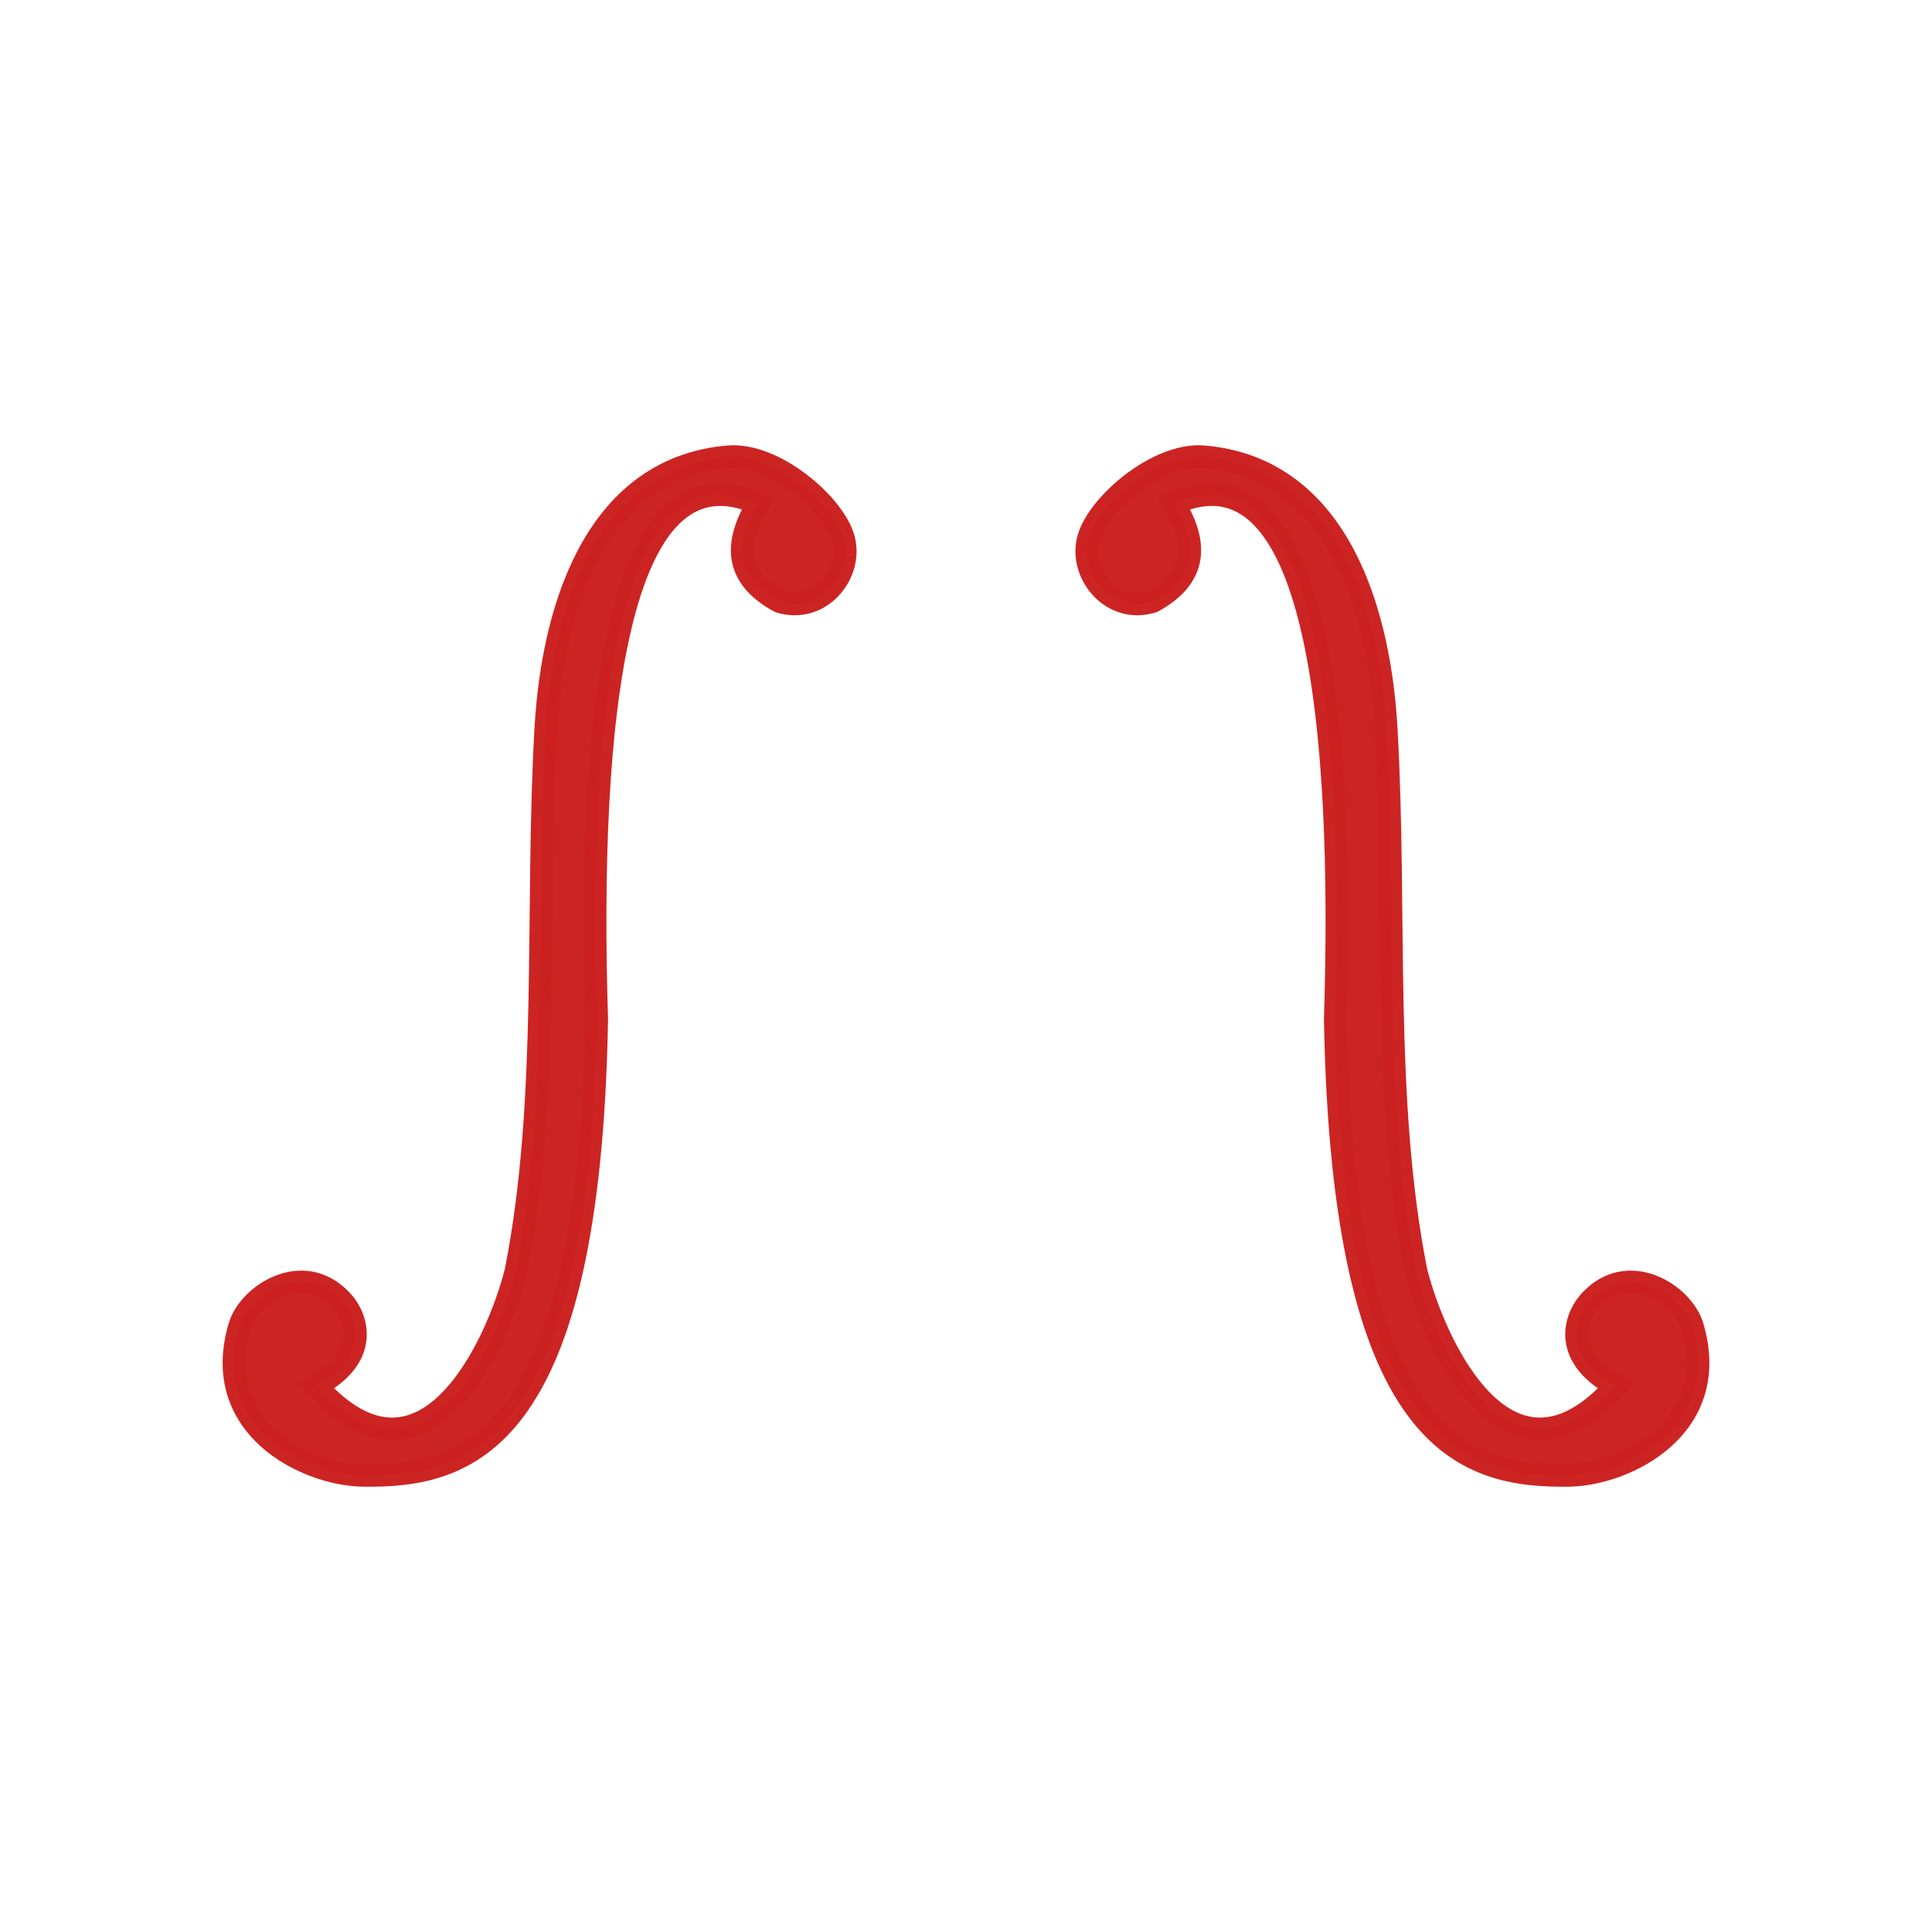
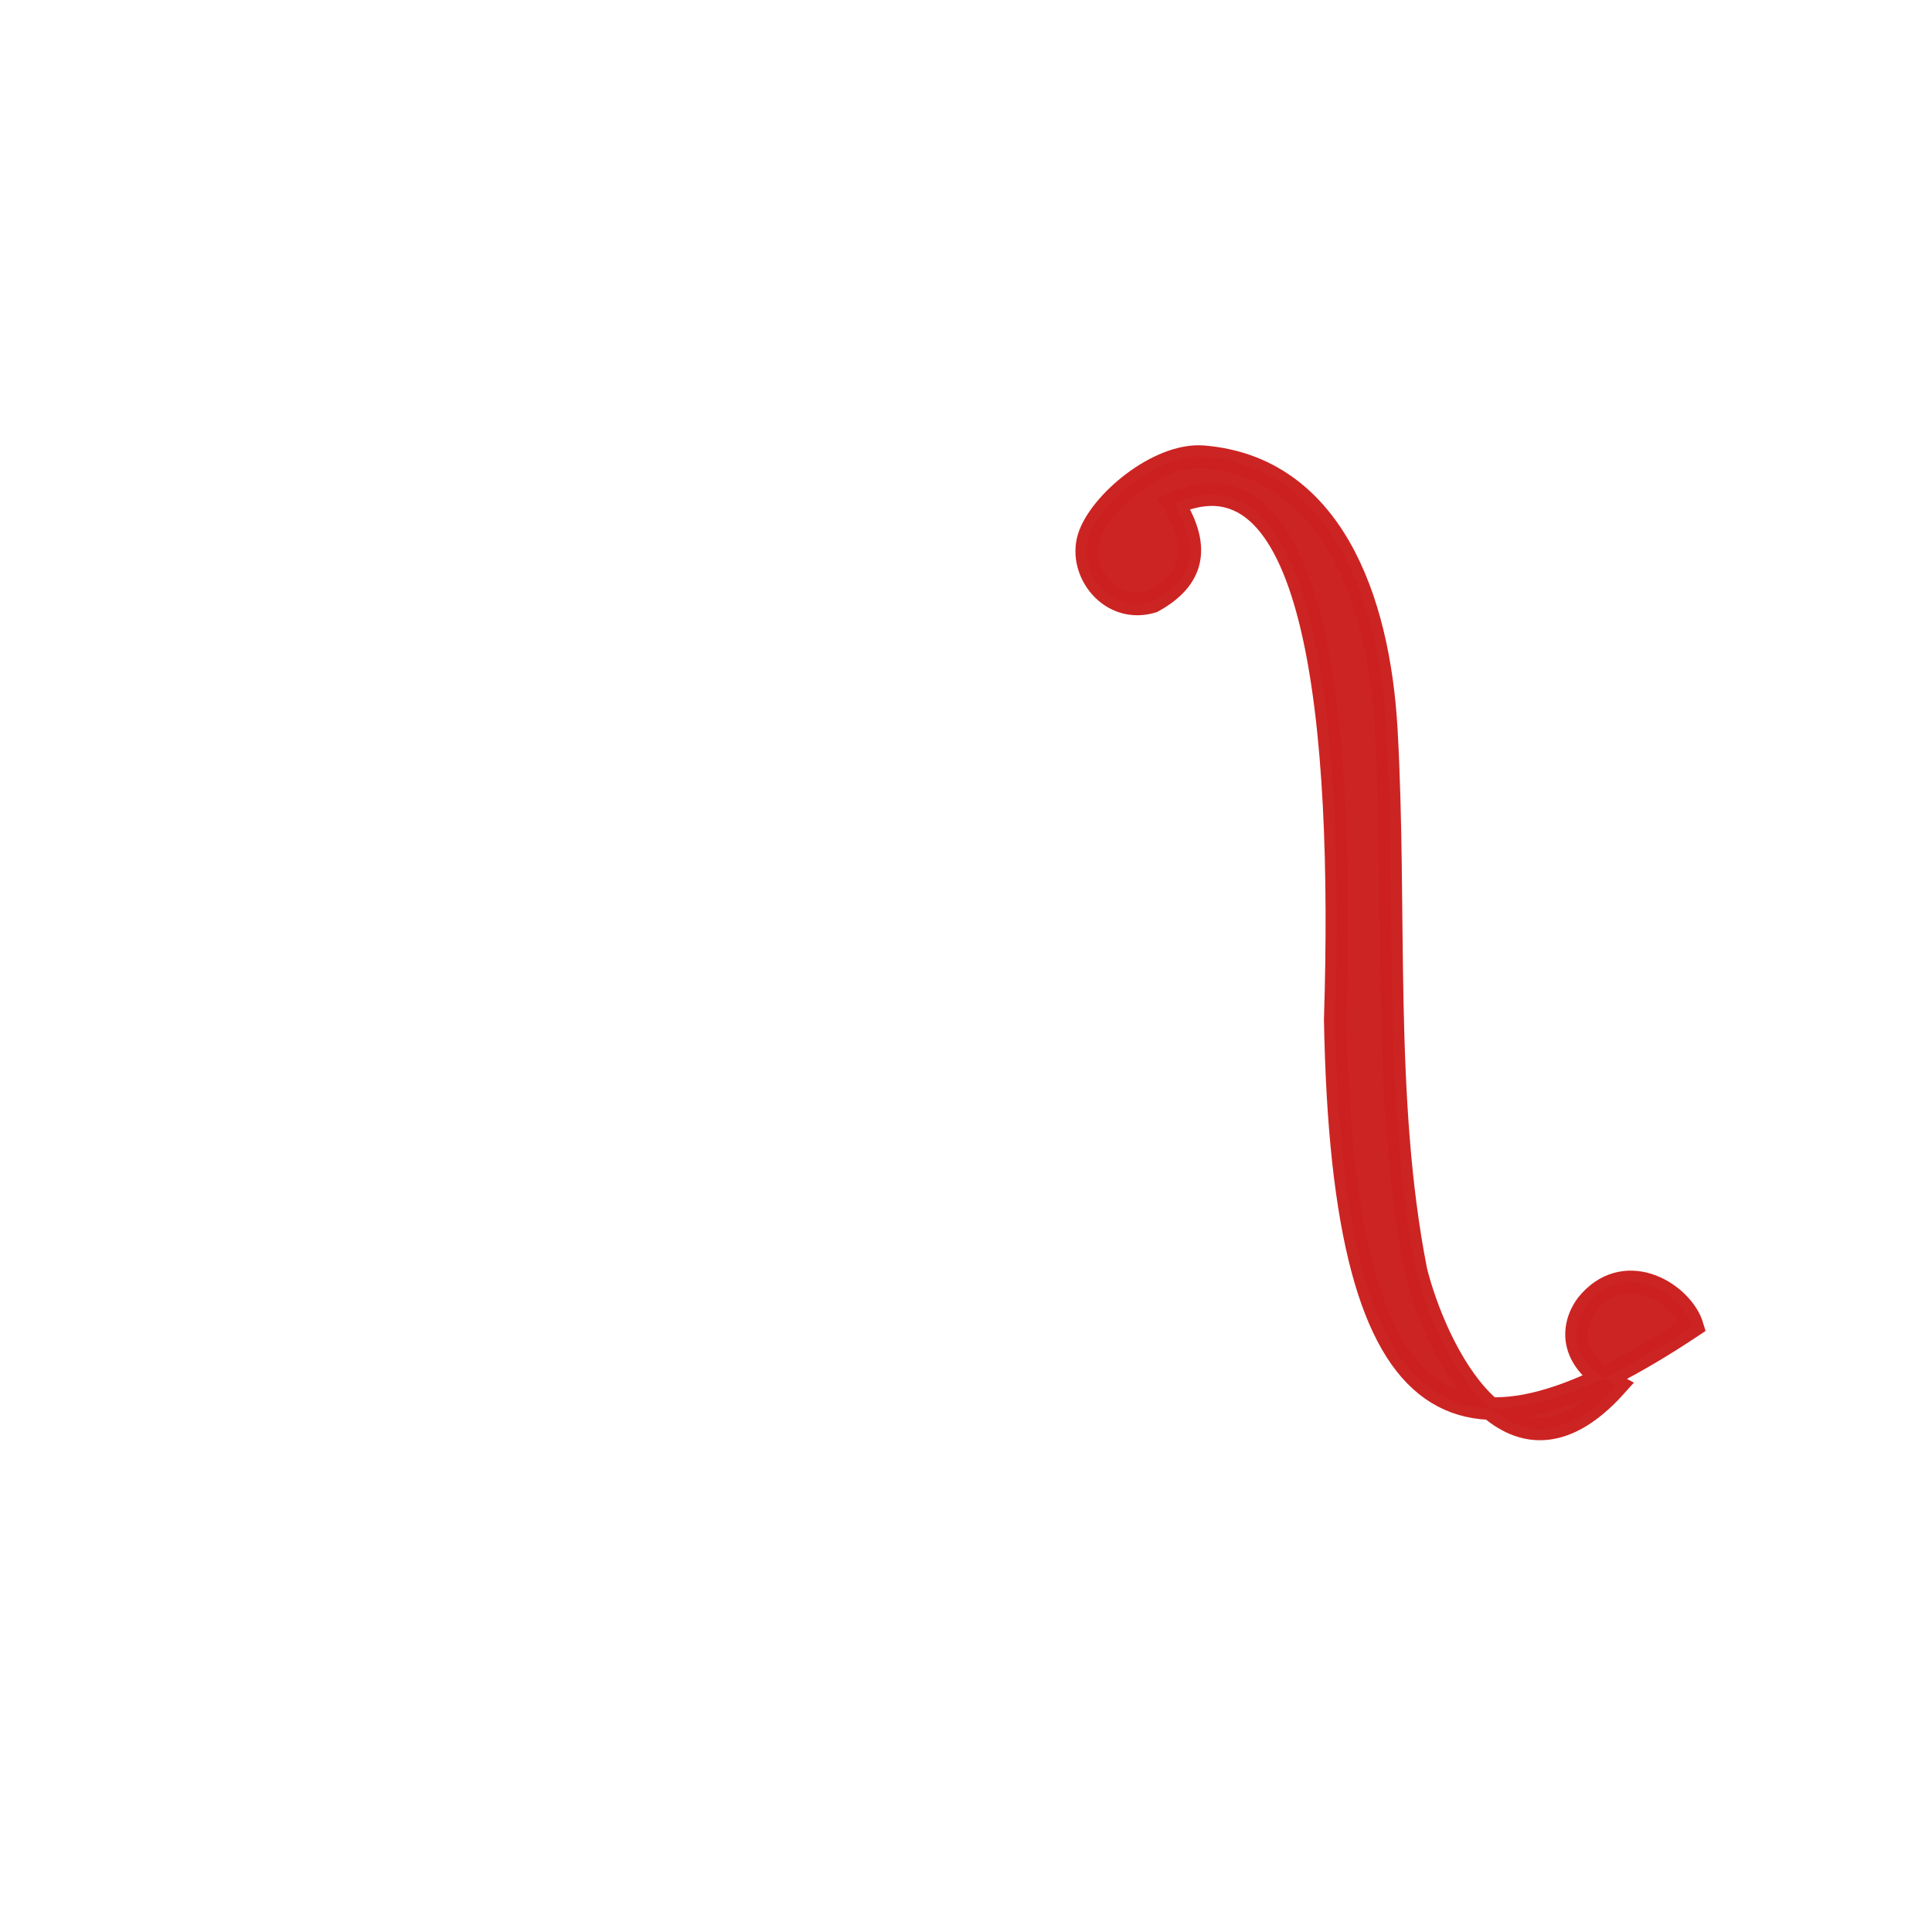
<svg xmlns="http://www.w3.org/2000/svg" version="1.1" width="256" height="256">
  <svg width="256" height="256" viewBox="0 0 256 256" fill="none">
-     <path opacity="0.98" d="M79.069 135.071C77.842 96.08 81.439 58.303 100.482 66.728C96.801 72.676 97.961 76.804 103.289 79.719C108.818 81.404 113.113 75.849 111.743 71.26C110.373 66.672 102.499 60.022 96.532 60.527C79.658 61.926 73.304 79.18 72.313 96.67C70.951 120.866 72.867 145.535 68.38 168.383C65.859 178.459 56.094 199.437 41.891 183.632C48.95 179.875 47.488 174.718 45.27 172.343C40.211 166.9 33.017 171.517 31.756 175.729C27.756 189.108 40.563 195.376 48.093 195.494C61.775 195.68 78.078 191.686 79.069 135.071Z" fill="#CB201F" stroke="#CB201F" stroke-width="3" />
-     <path opacity="0.98" d="M176.931 135.071C178.158 96.08 174.561 58.303 155.518 66.728C159.199 72.676 158.039 76.804 152.711 79.719C147.182 81.404 142.887 75.849 144.257 71.26C145.627 66.672 153.501 60.022 159.468 60.527C176.342 61.926 182.696 79.18 183.687 96.67C185.049 120.866 183.133 145.535 187.62 168.383C190.141 178.459 199.906 199.437 214.109 183.632C207.05 179.875 208.512 174.718 210.73 172.343C215.789 166.9 222.983 171.517 224.244 175.729C228.244 189.108 215.436 195.376 207.907 195.494C194.225 195.68 177.922 191.686 176.931 135.071Z" fill="#CB201F" stroke="#CB201F" stroke-width="3" />
+     <path opacity="0.98" d="M176.931 135.071C178.158 96.08 174.561 58.303 155.518 66.728C159.199 72.676 158.039 76.804 152.711 79.719C147.182 81.404 142.887 75.849 144.257 71.26C145.627 66.672 153.501 60.022 159.468 60.527C176.342 61.926 182.696 79.18 183.687 96.67C185.049 120.866 183.133 145.535 187.62 168.383C190.141 178.459 199.906 199.437 214.109 183.632C207.05 179.875 208.512 174.718 210.73 172.343C215.789 166.9 222.983 171.517 224.244 175.729C194.225 195.68 177.922 191.686 176.931 135.071Z" fill="#CB201F" stroke="#CB201F" stroke-width="3" />
  </svg>
  <style>@media (prefers-color-scheme: light) { :root { filter: none; } }
@media (prefers-color-scheme: dark) { :root { filter: none; } }
</style>
</svg>